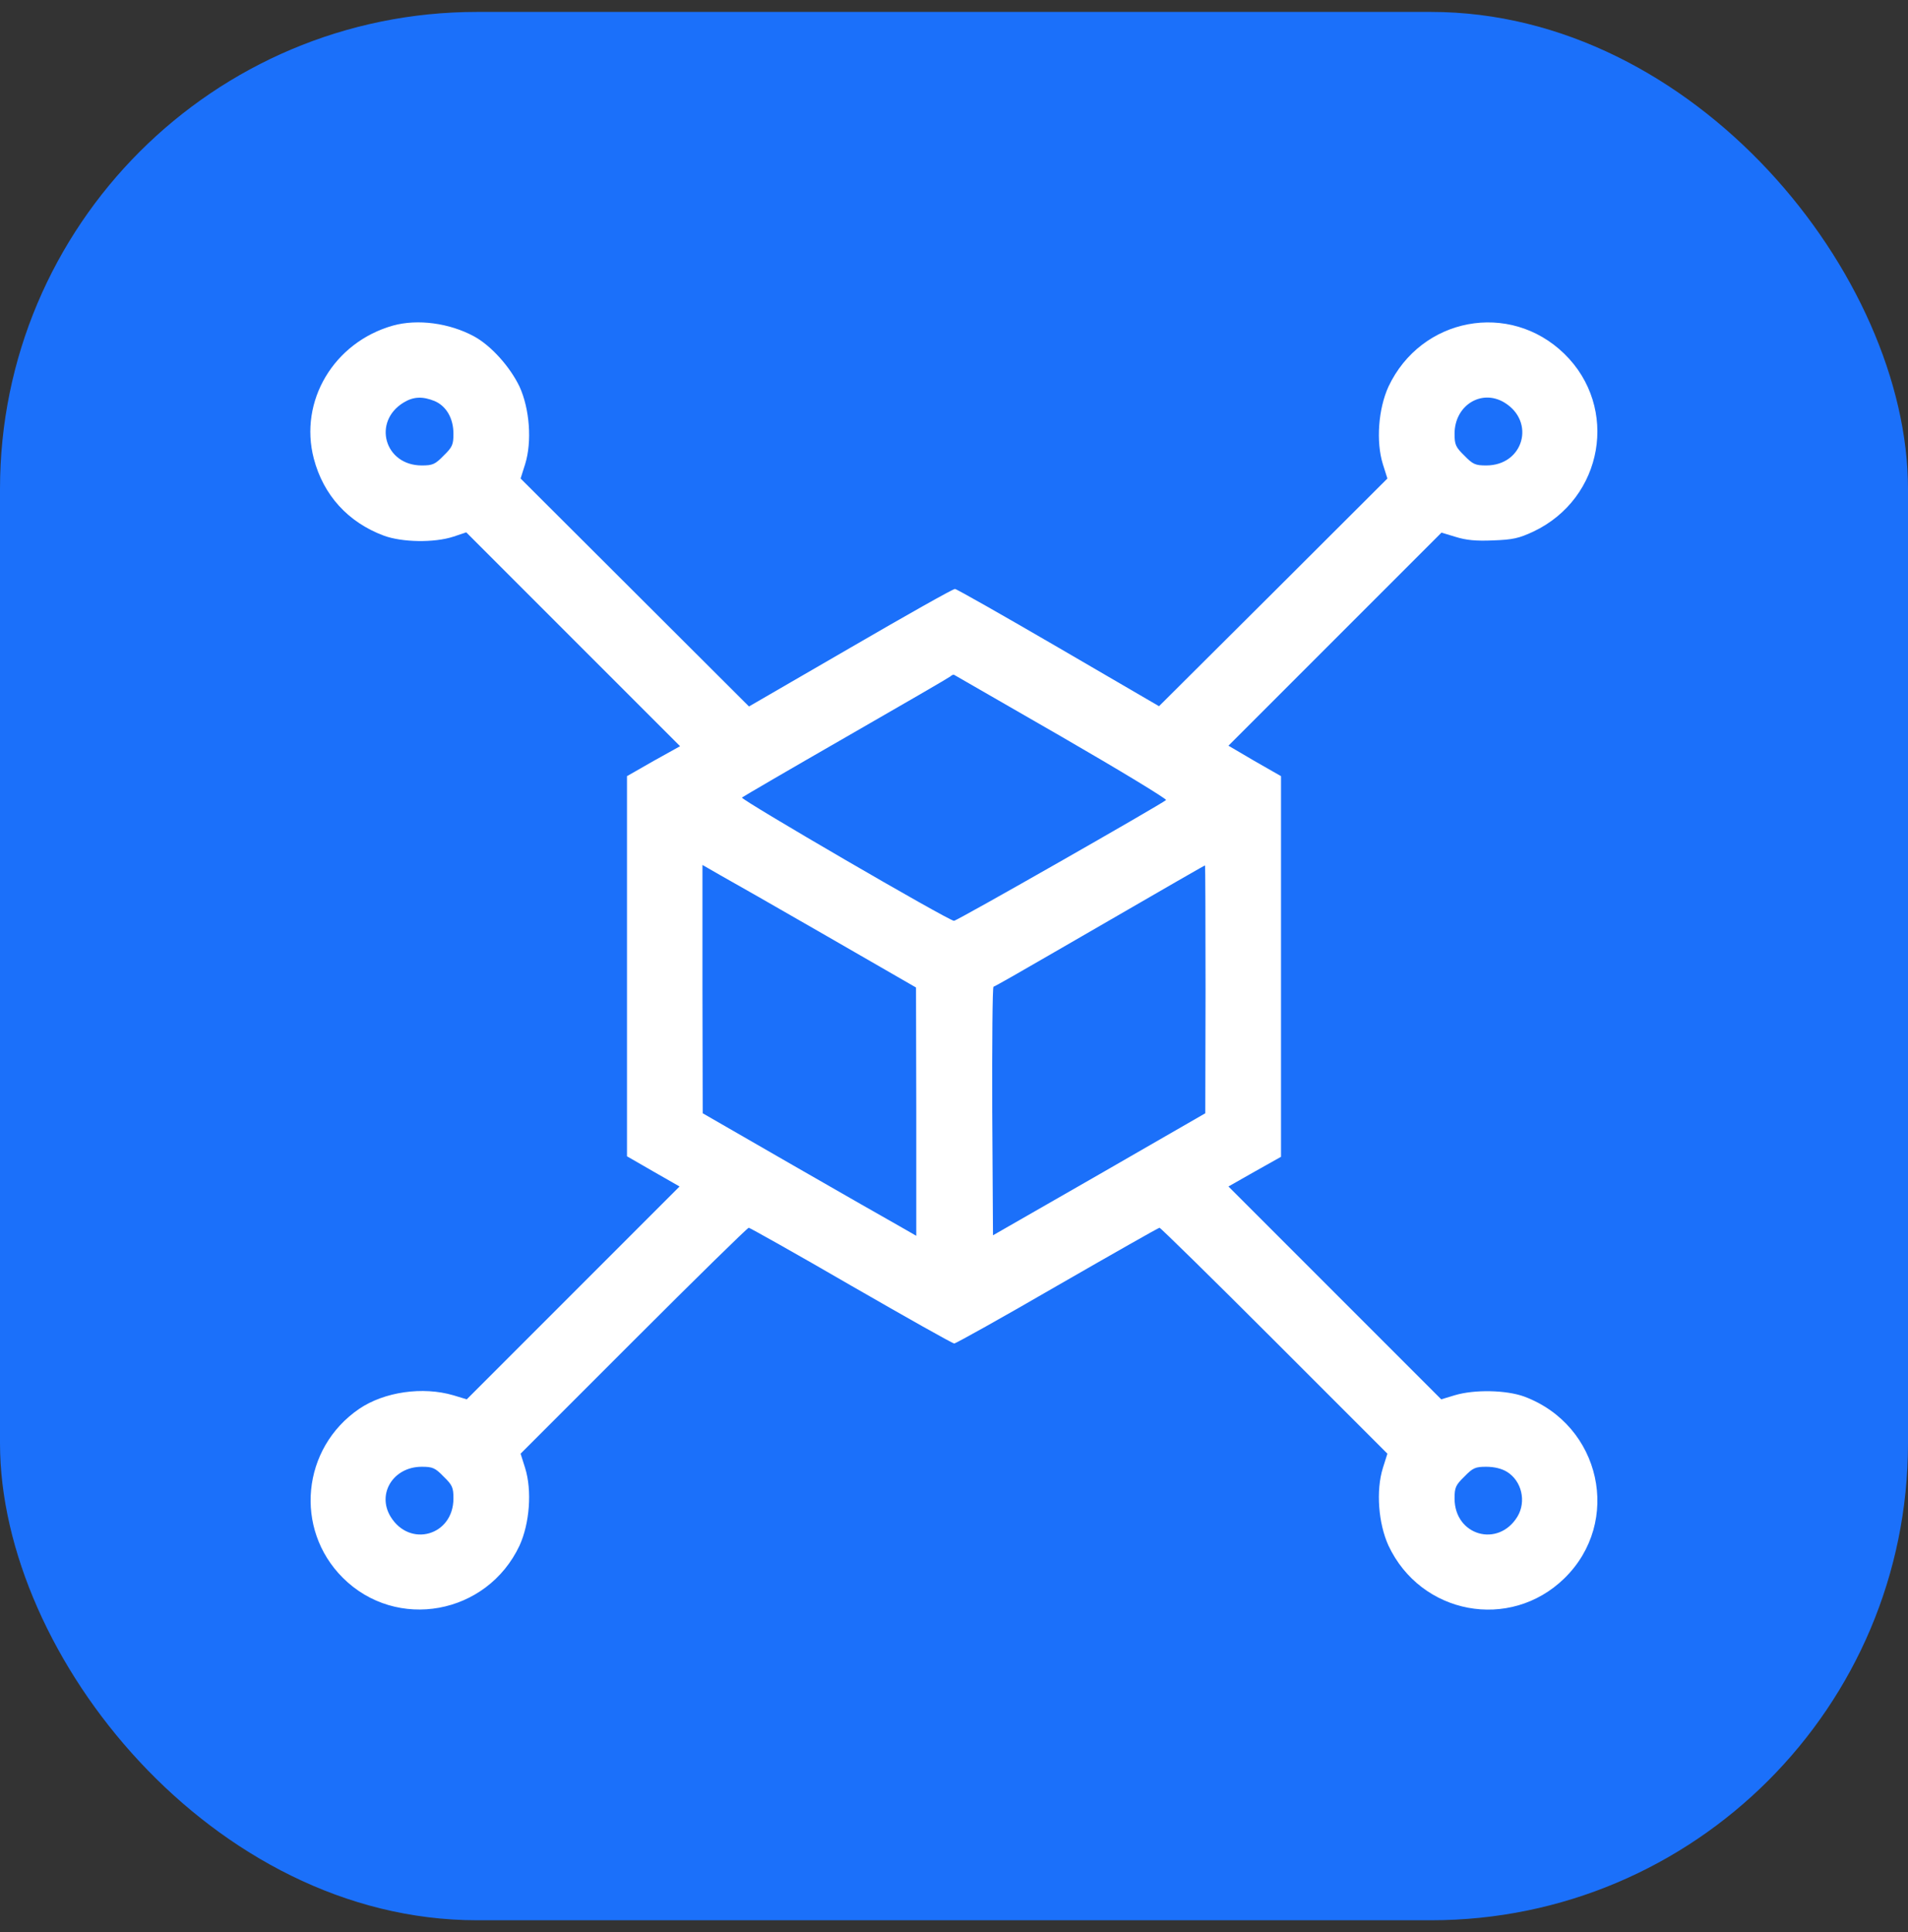
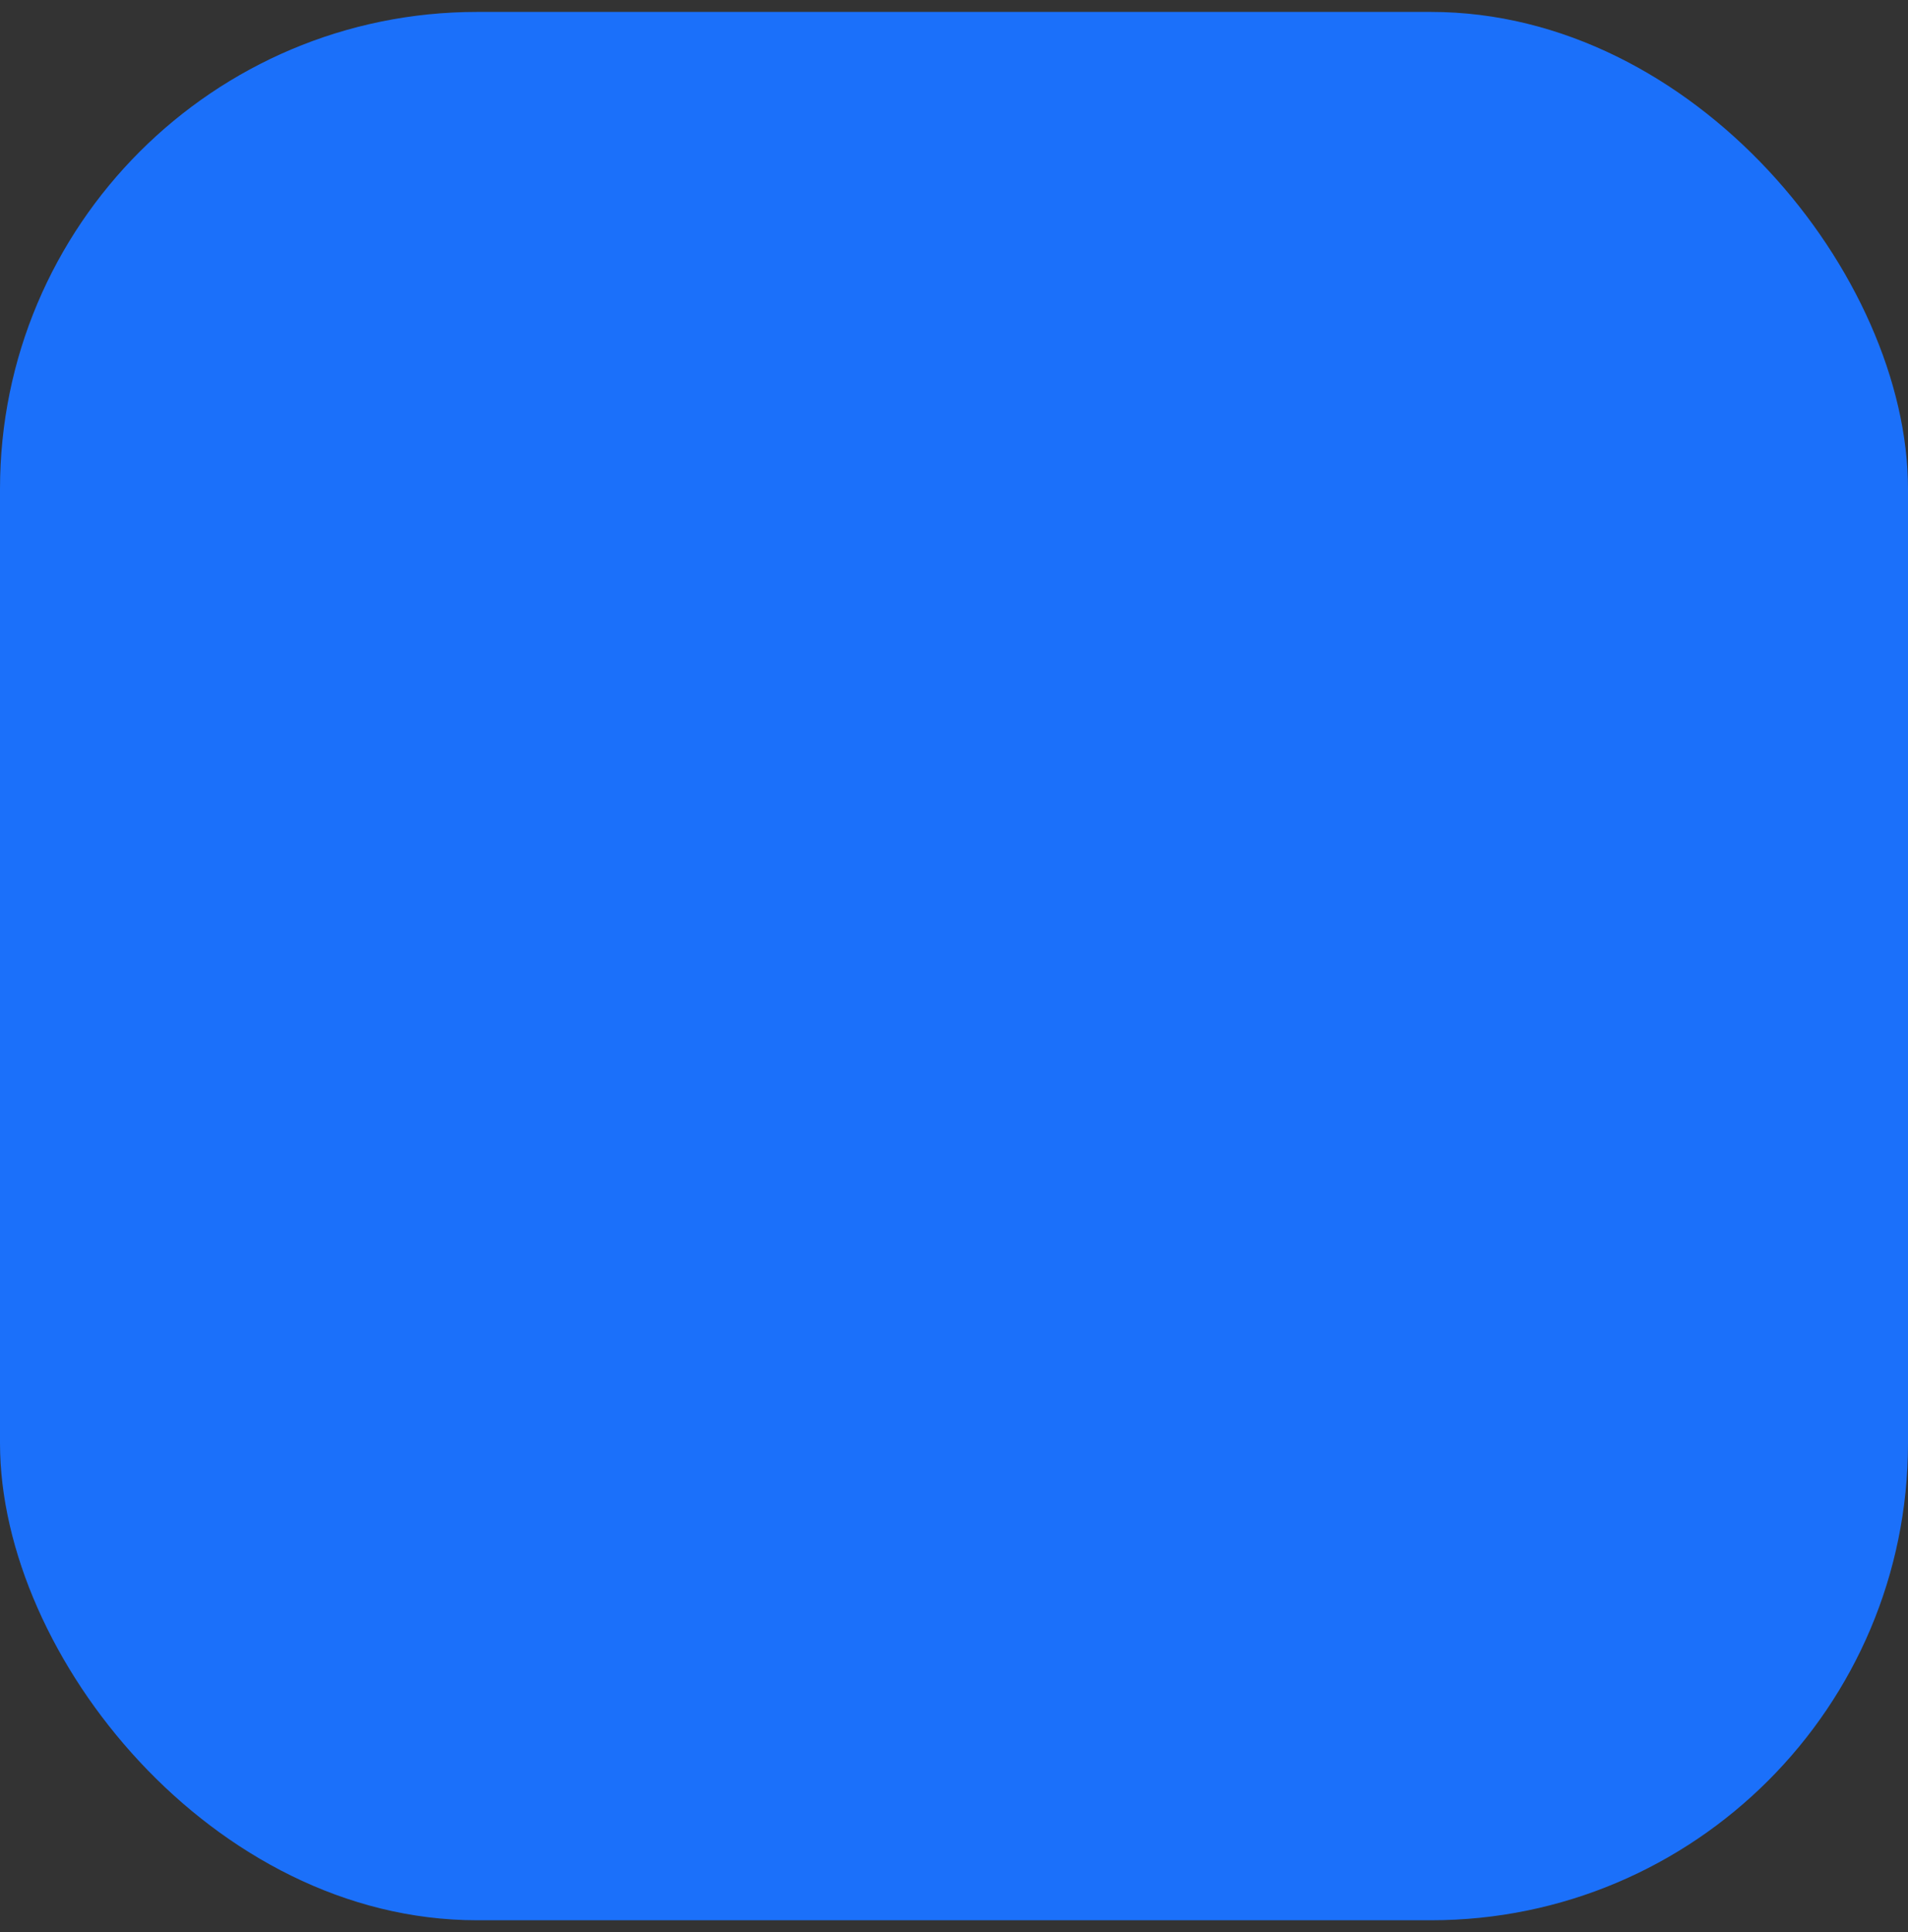
<svg xmlns="http://www.w3.org/2000/svg" width="80" height="81" viewBox="0 0 80 81" fill="none">
  <rect x="0" y="0" width="80" height="81" fill="#333333" stroke="none" />
  <rect y="0.5" width="80" height="80" rx="20" fill="#1B70FA" />
  <g clip-path="url(#clip0_237_143)">
    <path d="M16.48 13.648C14.002 14.344 12.525 16.812 13.158 19.227C13.559 20.756 14.593 21.895 16.09 22.454C16.86 22.739 18.21 22.76 19.012 22.497L19.55 22.317L24.032 26.8L28.515 31.282L27.396 31.904L26.289 32.537V40.5V48.474L27.386 49.106L28.493 49.739L24.032 54.201L19.571 58.662L19.012 58.493C17.725 58.114 16.111 58.346 15.057 59.063C12.652 60.708 12.325 64.094 14.371 66.14C16.618 68.386 20.415 67.701 21.785 64.79C22.207 63.861 22.313 62.49 22.018 61.541L21.828 60.94L26.563 56.205C29.168 53.599 31.341 51.469 31.394 51.469C31.436 51.469 33.377 52.555 35.686 53.895C37.996 55.224 39.937 56.321 40.011 56.321C40.074 56.321 42.025 55.234 44.335 53.895C46.645 52.566 48.575 51.469 48.617 51.469C48.659 51.469 50.832 53.599 53.437 56.205L58.172 60.94L57.982 61.541C57.687 62.49 57.793 63.861 58.215 64.79C59.575 67.69 63.309 68.386 65.587 66.171C68.023 63.798 67.127 59.748 63.91 58.546C63.161 58.272 61.822 58.24 60.988 58.493L60.429 58.662L55.968 54.201L51.507 49.739L52.603 49.117L53.711 48.495V40.521V32.537L52.603 31.904L51.507 31.261L55.978 26.789L60.44 22.328L61.031 22.507C61.473 22.644 61.874 22.686 62.602 22.655C63.435 22.623 63.678 22.57 64.29 22.286C67.232 20.893 67.897 17.076 65.587 14.829C63.298 12.604 59.586 13.3 58.215 16.211C57.793 17.139 57.687 18.51 57.982 19.459L58.172 20.06L53.384 24.838L48.596 29.605L44.377 27.148C42.057 25.798 40.105 24.69 40.042 24.69C39.968 24.68 38.007 25.787 35.665 27.148L31.404 29.616L26.616 24.838L21.828 20.06L22.018 19.459C22.313 18.51 22.207 17.139 21.785 16.211C21.385 15.377 20.594 14.492 19.877 14.101C18.843 13.542 17.514 13.363 16.48 13.648ZM18.221 16.812C18.716 17.023 19.012 17.54 19.012 18.183C19.012 18.637 18.97 18.742 18.6 19.101C18.242 19.47 18.136 19.512 17.683 19.512C16.122 19.512 15.605 17.677 16.923 16.875C17.335 16.622 17.725 16.611 18.221 16.812ZM63.077 16.875C64.395 17.677 63.878 19.512 62.317 19.512C61.864 19.512 61.758 19.47 61.4 19.101C61.031 18.742 60.988 18.637 60.988 18.183C60.988 16.991 62.117 16.295 63.077 16.875ZM44.525 30.892C46.971 32.305 48.933 33.497 48.891 33.539C48.669 33.729 40.127 38.602 40 38.602C39.779 38.602 31.025 33.508 31.109 33.434C31.162 33.392 33.113 32.252 35.465 30.902C37.817 29.552 39.779 28.413 39.842 28.361C39.895 28.308 39.968 28.276 40 28.287C40.042 28.308 42.067 29.479 44.525 30.892ZM34.653 39.234L38.407 41.397L38.418 46.596V51.806L37.701 51.395C37.31 51.174 35.285 50.024 33.218 48.832L29.464 46.67L29.453 41.471V36.26L30.17 36.672C30.571 36.893 32.586 38.043 34.653 39.234ZM50.547 41.471L50.536 46.67L46.086 49.233L41.635 51.785L41.603 46.596C41.593 43.738 41.614 41.386 41.656 41.365C41.709 41.355 42.858 40.701 44.219 39.91C49.545 36.83 50.494 36.281 50.526 36.281C50.536 36.281 50.547 38.623 50.547 41.471ZM18.6 61.9C18.97 62.258 19.012 62.364 19.012 62.817C19.012 64.378 17.177 64.895 16.375 63.577C15.795 62.617 16.491 61.489 17.683 61.489C18.136 61.489 18.242 61.531 18.6 61.9ZM63.182 61.699C63.804 62.079 64.005 62.944 63.625 63.577C62.823 64.895 60.988 64.378 60.988 62.817C60.988 62.364 61.031 62.258 61.4 61.9C61.758 61.531 61.864 61.489 62.317 61.489C62.644 61.489 62.961 61.562 63.182 61.699Z" fill="white" />
  </g>
  <defs>
    <clipPath id="clip0_237_143">
-       <rect width="54" height="54" fill="white" transform="translate(13 13.5)" />
-     </clipPath>
+       </clipPath>
  </defs>
</svg>